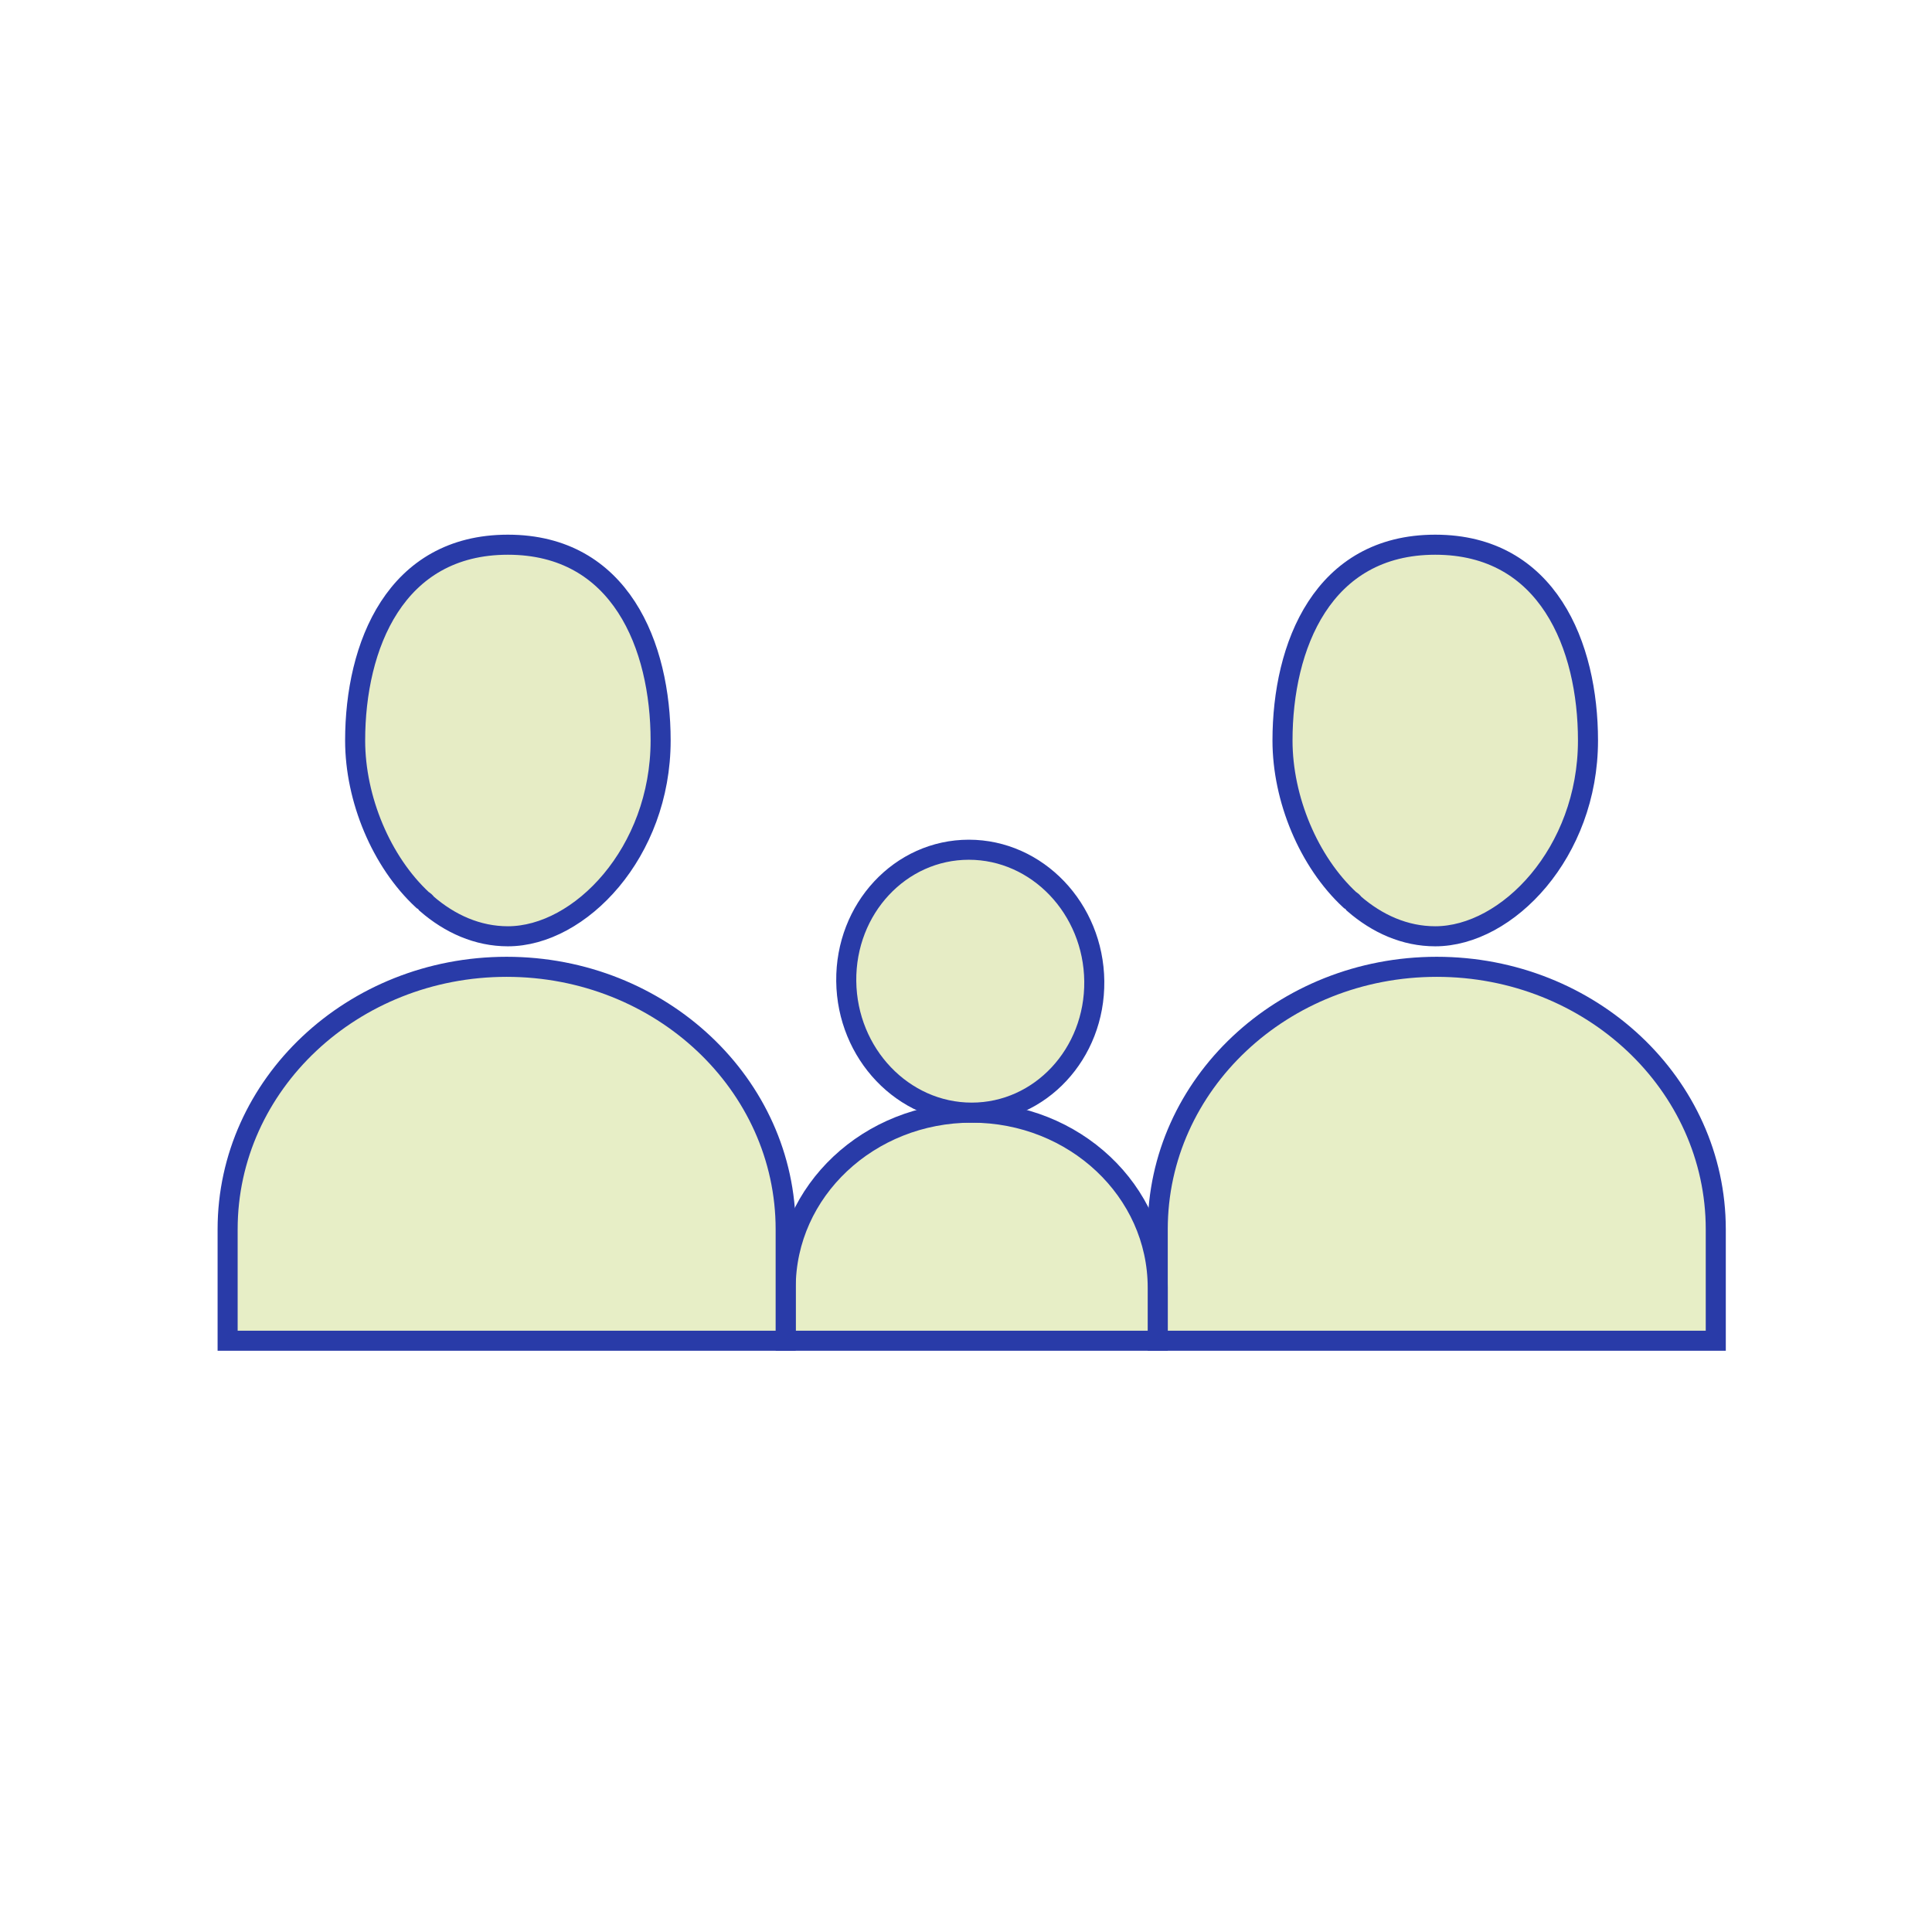
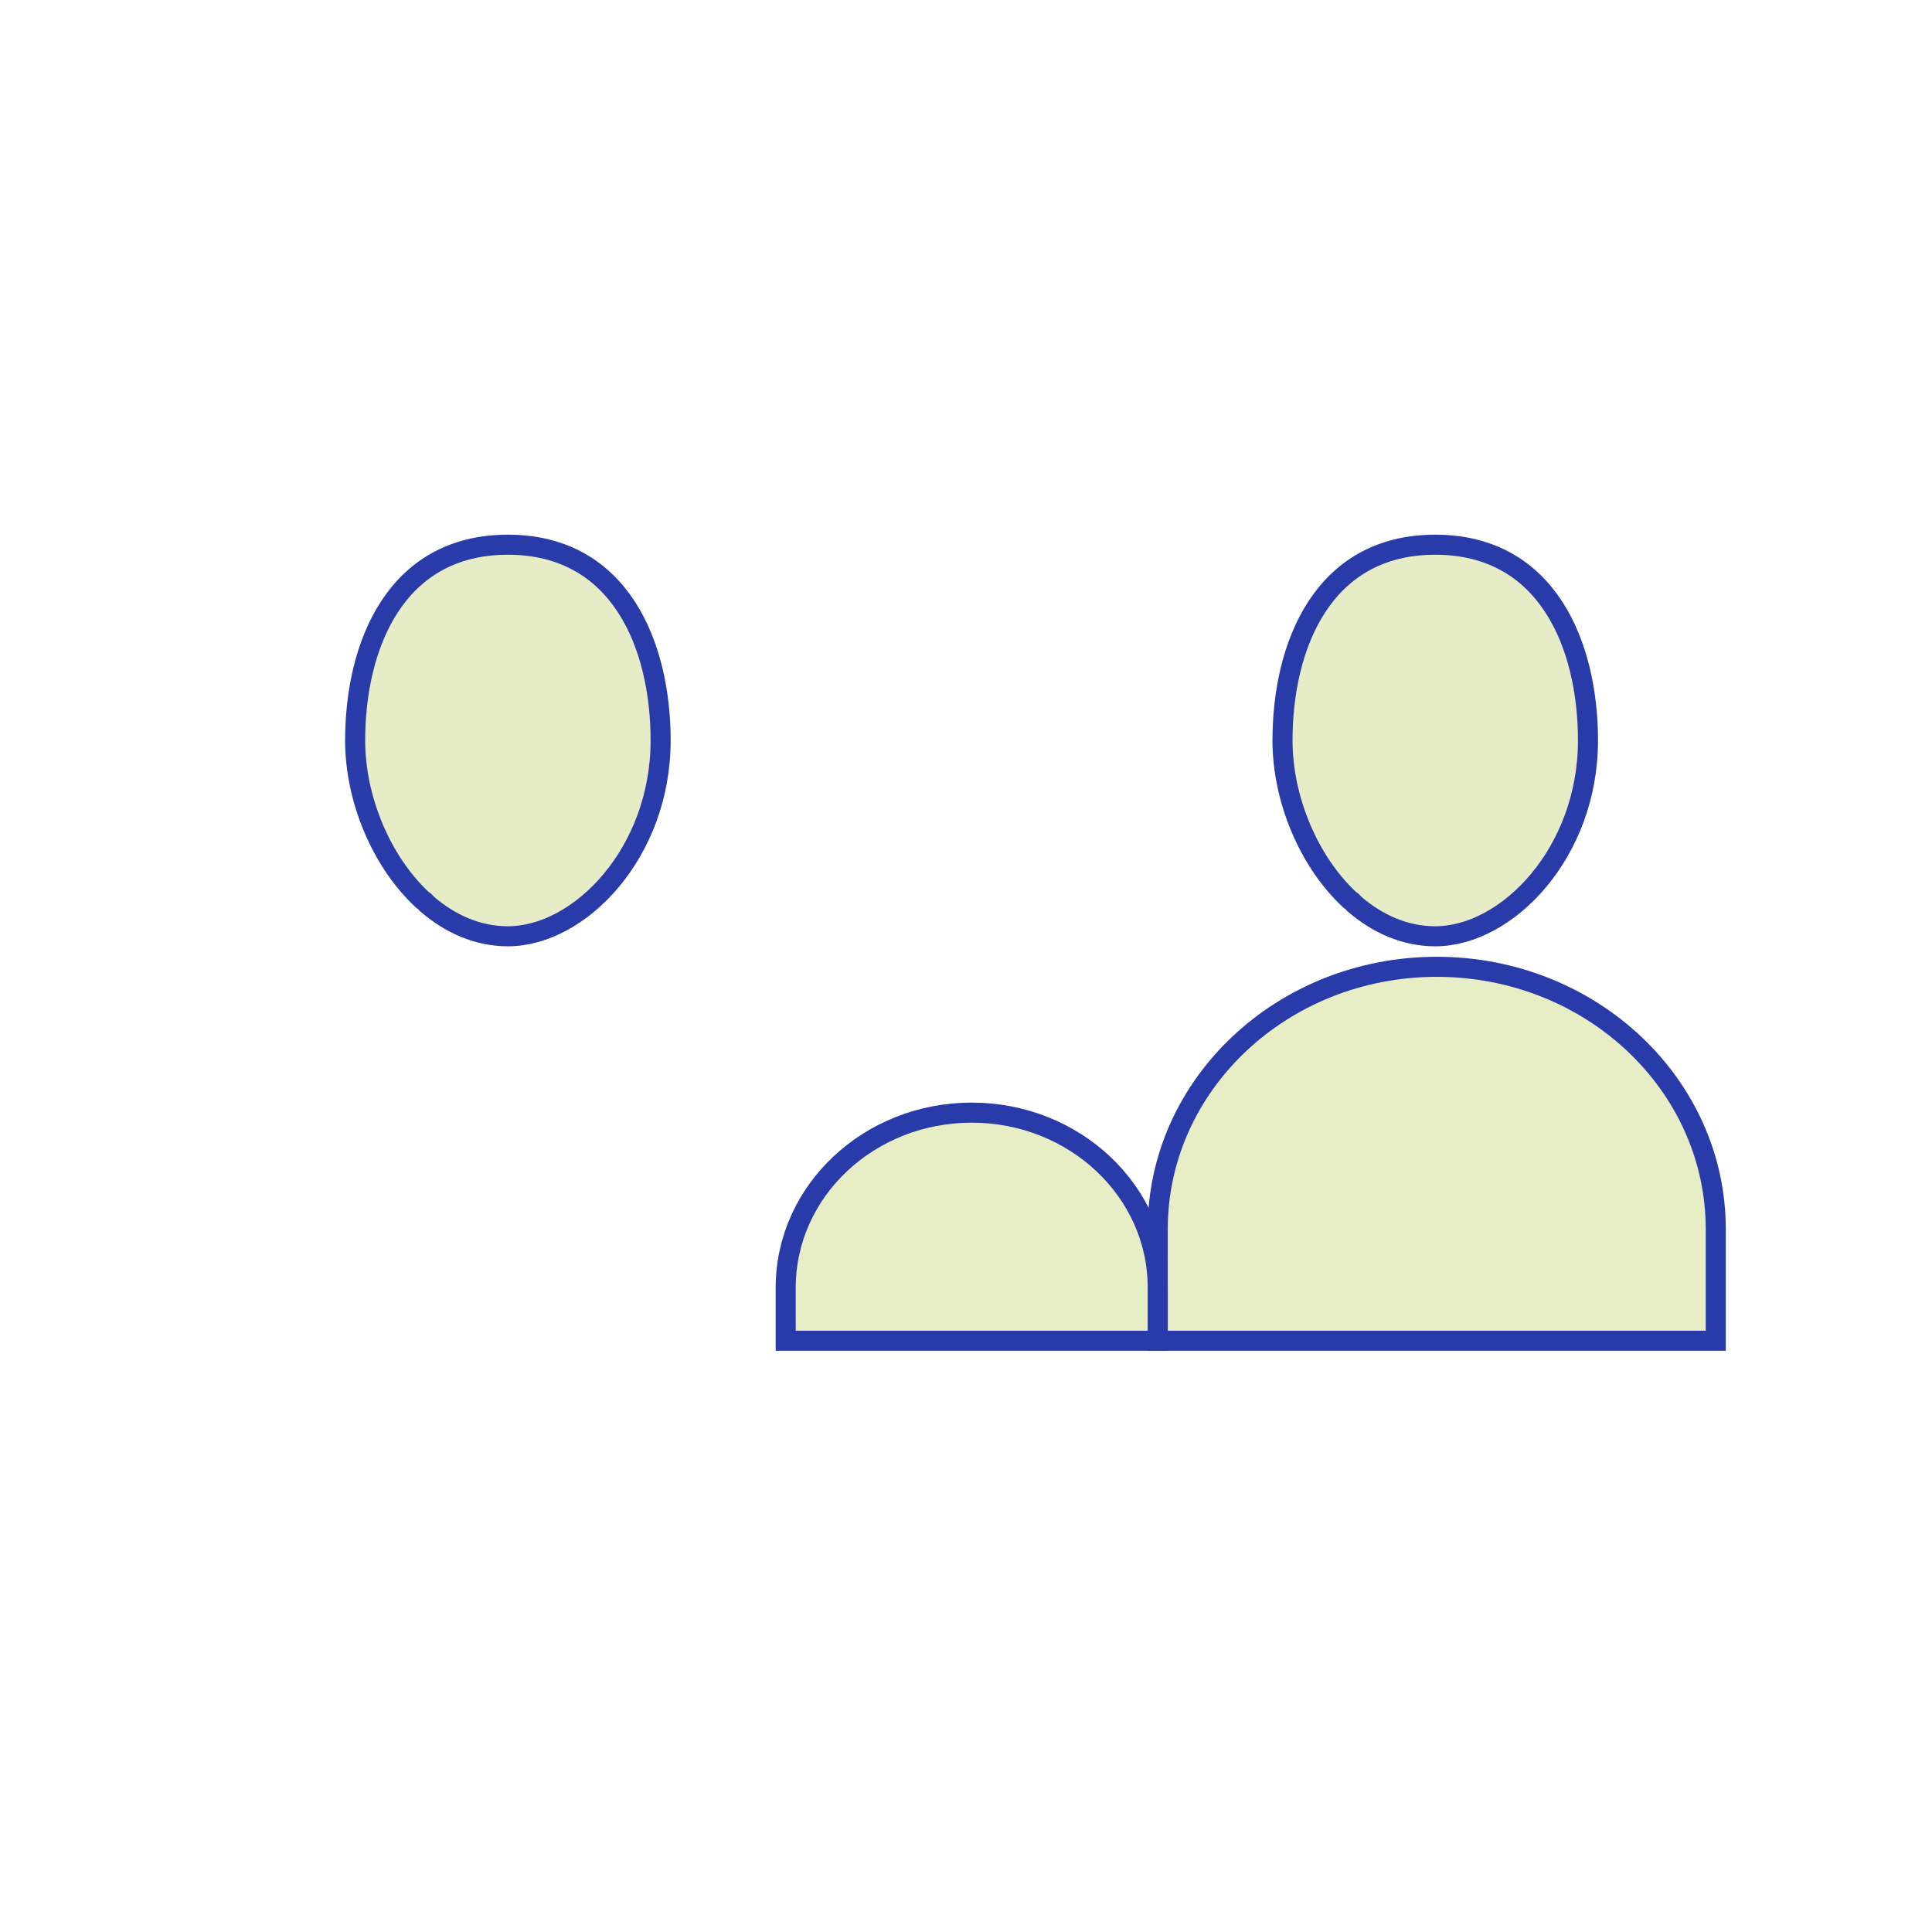
<svg xmlns="http://www.w3.org/2000/svg" id="a" width="500" height="500" viewBox="0 0 500 500">
  <path d="M444.04,318.14c0-37.52-32.33-67.93-72.21-67.93s-72.21,30.41-72.21,67.93v28.84s144.42,0,144.42,0v-28.84Z" fill="#e7eec6" stroke="#293ba8" stroke-miterlimit="10" stroke-width="5.19" />
  <path d="M299.62,333.24c0-25.01-21.55-45.29-48.14-45.29s-48.14,20.28-48.14,45.29v13.74s96.28,0,96.28,0v-13.74Z" fill="#e7eec6" stroke="#293ba8" stroke-miterlimit="10" stroke-width="5.19" />
-   <path d="M283.2,253.93c.21,18.79-14,34.02-31.72,34.02-17.72,0-32.26-15.23-32.47-34.02-.21-18.79,14-34.02,31.72-34.02,17.72,0,32.26,15.23,32.47,34.02Z" fill="#e6ecc5" stroke="#293ba8" stroke-miterlimit="10" stroke-width="5.19" />
  <path d="M91.91,191.64c0-24.49,10.38-50.67,39.53-50.67s39.53,26.17,39.53,50.67c0,29-20.87,50.67-39.53,50.67-7.86,0-15.02-3.23-21.03-8.44-.26-.4-.62-.72-1.05-.95-10.69-9.91-17.45-26.16-17.45-41.28Z" fill="#e6ecc5" stroke="#293ba8" stroke-miterlimit="10" stroke-width="5.19" />
  <path d="M331.91,191.64c0-24.49,10.38-50.67,39.53-50.67s39.53,26.17,39.53,50.67c0,29-20.87,50.67-39.53,50.67-7.86,0-15.02-3.23-21.03-8.44-.26-.4-.62-.72-1.05-.95-10.69-9.91-17.45-26.16-17.45-41.28Z" fill="#e6ecc5" stroke="#293ba8" stroke-miterlimit="10" stroke-width="5.19" />
-   <path d="M203.33,318.14c0-37.52-32.33-67.93-72.21-67.93-39.88,0-72.21,30.41-72.21,67.93v28.84s144.42,0,144.42,0v-28.84Z" fill="#e7eec6" stroke="#293ba8" stroke-miterlimit="10" stroke-width="5.19" />
</svg>